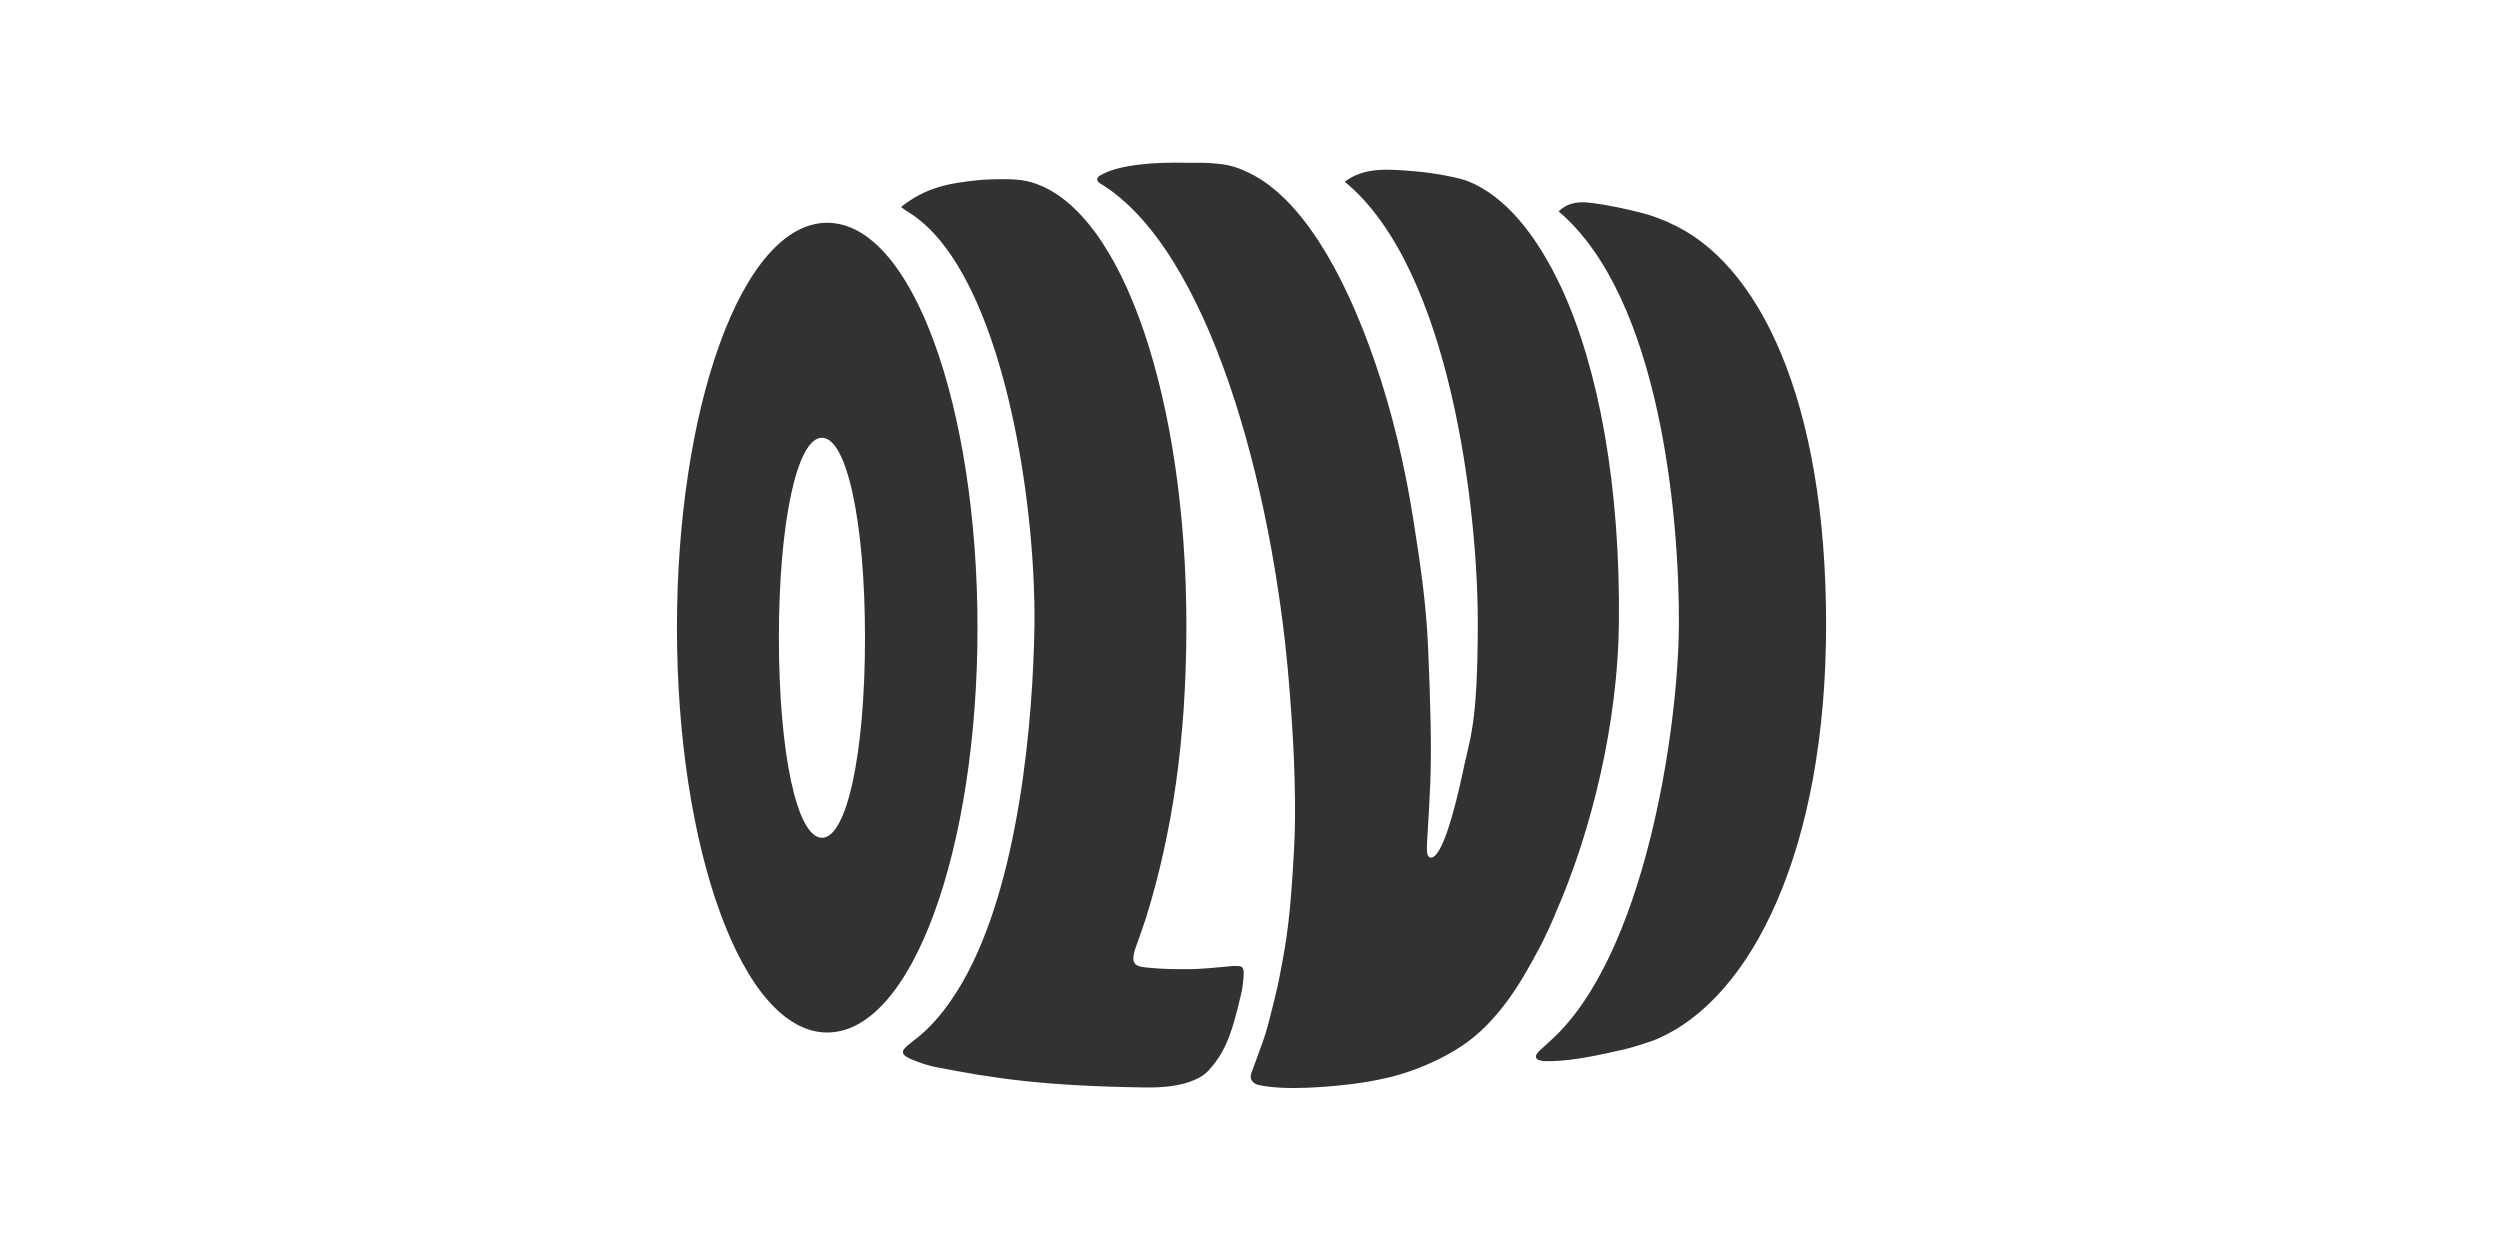
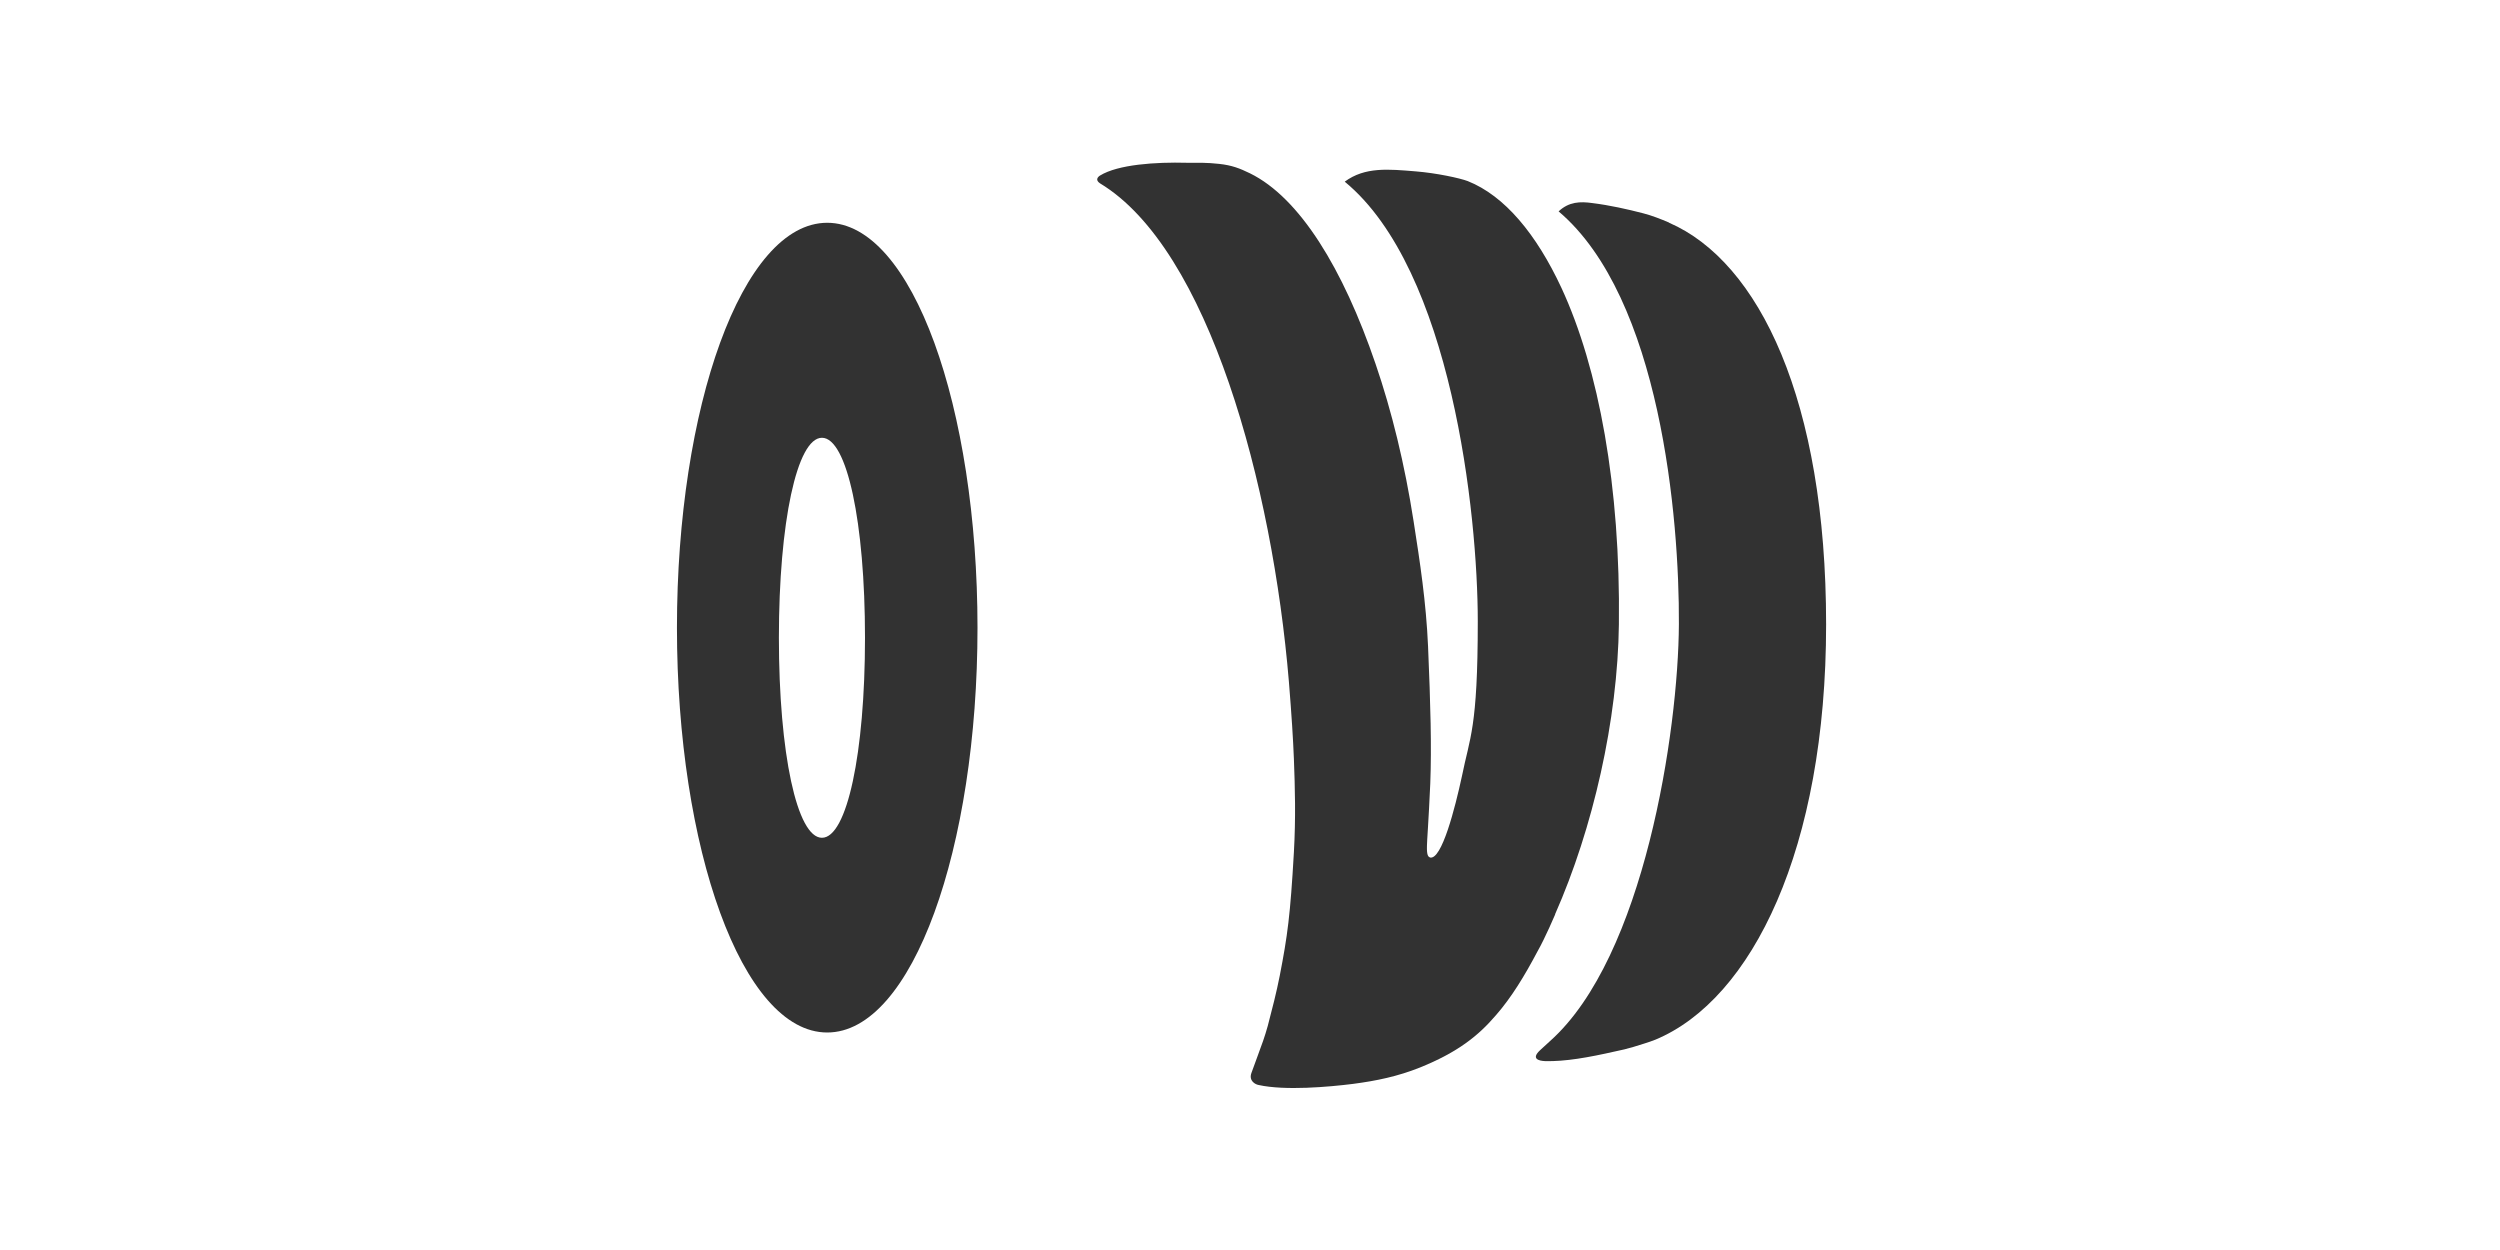
<svg xmlns="http://www.w3.org/2000/svg" id="Layer_1" data-name="Layer 1" version="1.1" viewBox="0 0 900 450">
  <defs>
    <style> .cls-1 { fill: #323232; stroke-width: 0px; } </style>
  </defs>
  <path class="cls-1" d="M559.8,329.2c13.7-31,22.6-70.1,23-104.5.6-49.3-7.2-92-20.7-121.1-9-19.3-20.4-33.1-33.7-38.4-2.9-1.1-11.3-2.9-18.7-3.5-9.8-.8-18.3-1.7-25.6,3.7,38.5,31.7,47.9,119.7,47.9,158.3s-2.9,41.7-5.7,55.7c-2.5,11.6-7.3,30.3-11.5,29.3-.6-.3-1.2-.6-1.1-4.2,0-1.6.6-8.9,1.2-22.5.5-13.2.1-28-.8-49.3-.7-15.9-2.9-30.3-5.2-45-3.2-20.6-7.9-39.8-13.7-56.7-11.7-34.3-27.3-59.8-45.2-68.6-3.7-1.8-6.5-2.9-11.1-3.4-4.5-.5-7.4-.4-11.6-.4-11.3-.3-24.8.6-31.3,4.6-.8.5-1.8,1.6,0,2.8,39.1,23.6,62.1,108.6,68,179.4,1,12.4,1.5,20.4,1.8,27.8.4,10.7.7,21,0,33.6-1.3,22.8-2.3,30.1-5.1,44.5-1.2,6.1-2.7,11.9-4.3,18-1.1,4-2.2,6.9-3.6,10.7l-2.3,6.3c-1,2.8,1.4,4.1,2.6,4.3,9.5,2.1,25.3.7,34-.4,8.4-1.1,16.1-2.7,24.1-5.9,13.6-5.5,21-11.4,27.4-18.9,5.5-6.3,10.2-14,14.9-22.9,2.7-4.7,6.4-13.4,6.4-13.4Z" />
  <path class="cls-1" d="M600.8,80.1c-2.8-1.2-6.1-2.5-9.2-3.3-5.8-1.5-12-2.9-18.4-3.7-4.3-.6-8.4-.5-12.1,3,36.7,31.1,43.5,110.6,43.3,148.6-.2,38.5-12.5,119.9-46.4,150.1l-3.6,3.3c-3.3,3.1-.4,3.8,1.8,3.9,7.2.2,15.6-1.3,25.3-3.5,2.8-.6,3.8-.8,6.5-1.6,2.5-.8,5.4-1.6,7.9-2.6,34.9-14.5,61.5-68.9,61.5-149.5s-24.1-130.5-56.5-144.6Z" />
  <path class="cls-1" d="M297.8,80.2c-30.7,0-54.1,66.6-54.1,145.8s23.4,145.7,54.1,145.7,54.1-66.5,54.1-145.7-23.4-145.8-54.1-145.8ZM295.9,301.6c-9,0-15.5-30.5-15.5-72s6.5-72,15.5-72,15.5,30.4,15.5,72-6.5,72-15.5,72Z" />
-   <path class="cls-1" d="M444.6,347.7c-5.9.5-11.6,1.2-17.2,1.2-5.1,0-8.7,0-14.8-.6-5-.5-5.8-2-3-9.3.6-1.5,2.7-7.8,3.1-9,9.1-29.6,14.4-62.8,14.4-105,0-79.9-22.4-149.2-55.5-159.3-2.7-.8-5.1-1.1-8.9-1.2-4,0-6,0-9.9.3-11.1,1.1-19.5,2.6-28.4,9.7.8.7,2,1.5,4.5,3.1,31.8,22.3,44.1,101.9,43.5,147.8-.5,33.2-5.4,92.6-25.9,128.2-4,6.9-9,13.9-15.3,19.2l-4.5,3.6c-2.7,2.3-1.6,3.2-.3,4.1,1.5.9,3.1,1.4,4.7,2,1.6.6,3.5,1.2,6,1.7,20.2,3.9,37.8,6.8,76,7.3,9.9.1,17.8-1.9,21.8-5.9,5.3-5.9,8.2-11.1,12.1-28.6.1-.4.9-4.9.7-7.5-.3-1.2-.3-1.9-3.2-1.7Z" />
</svg>